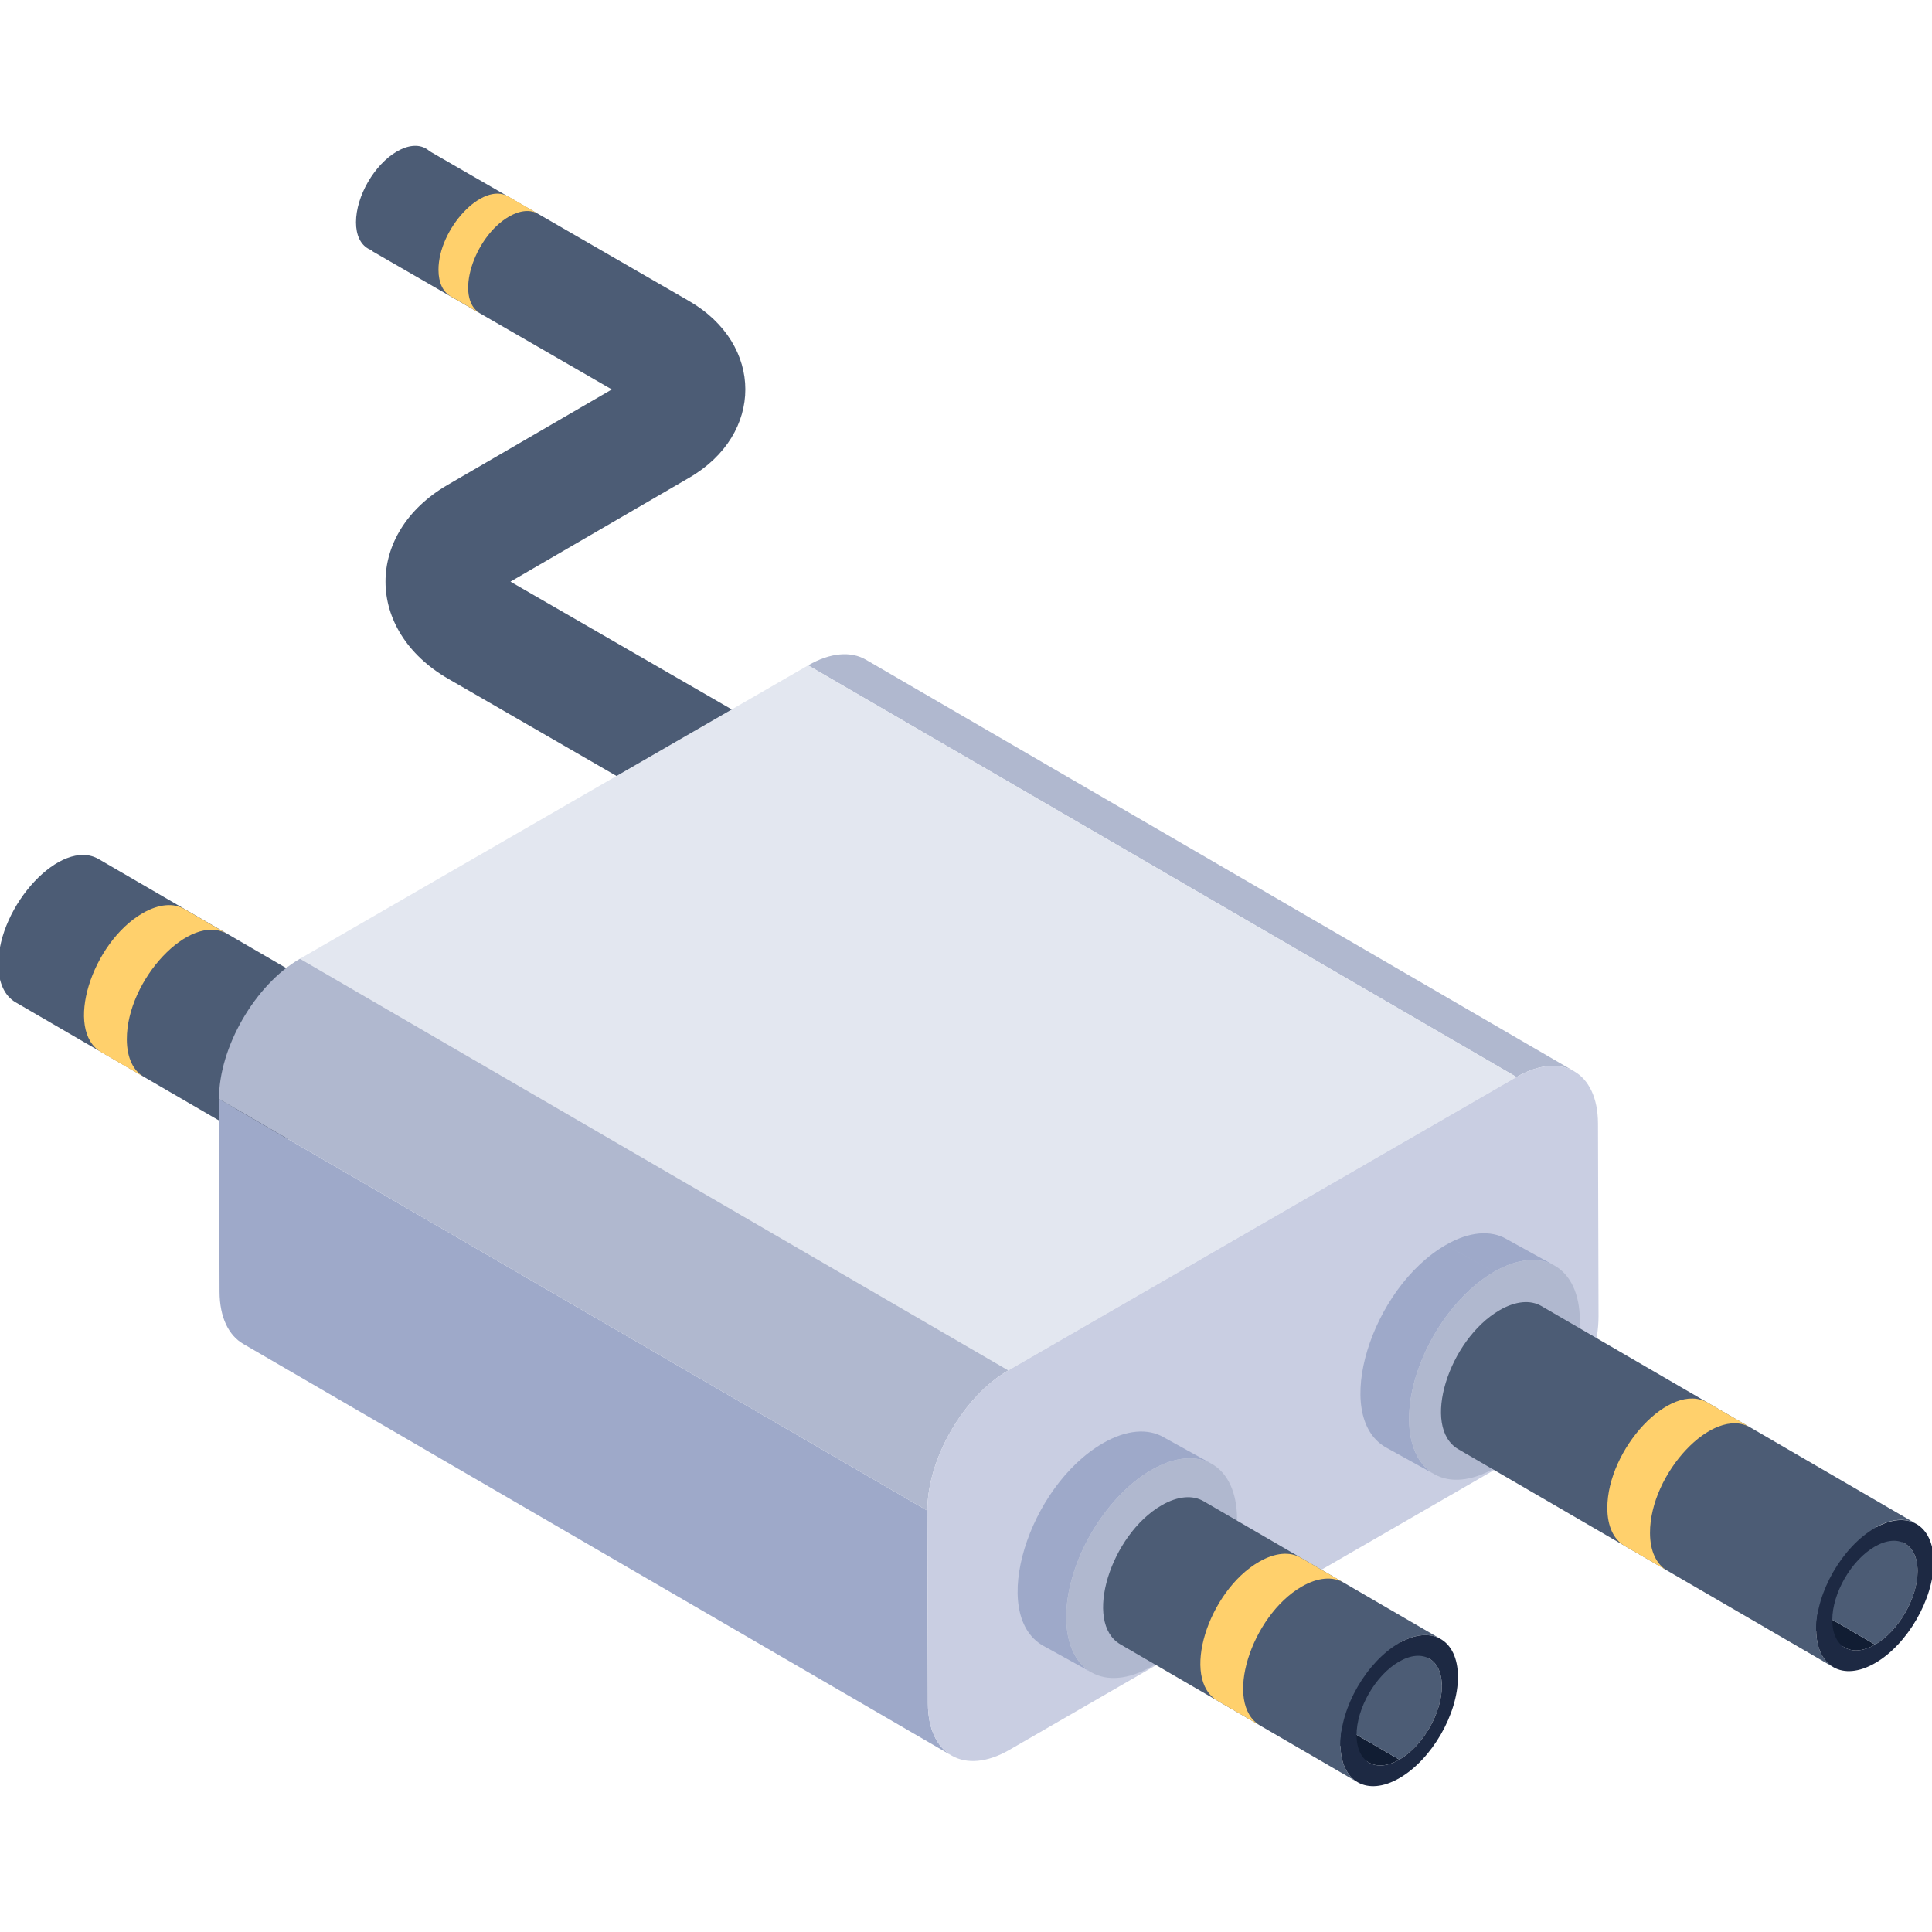
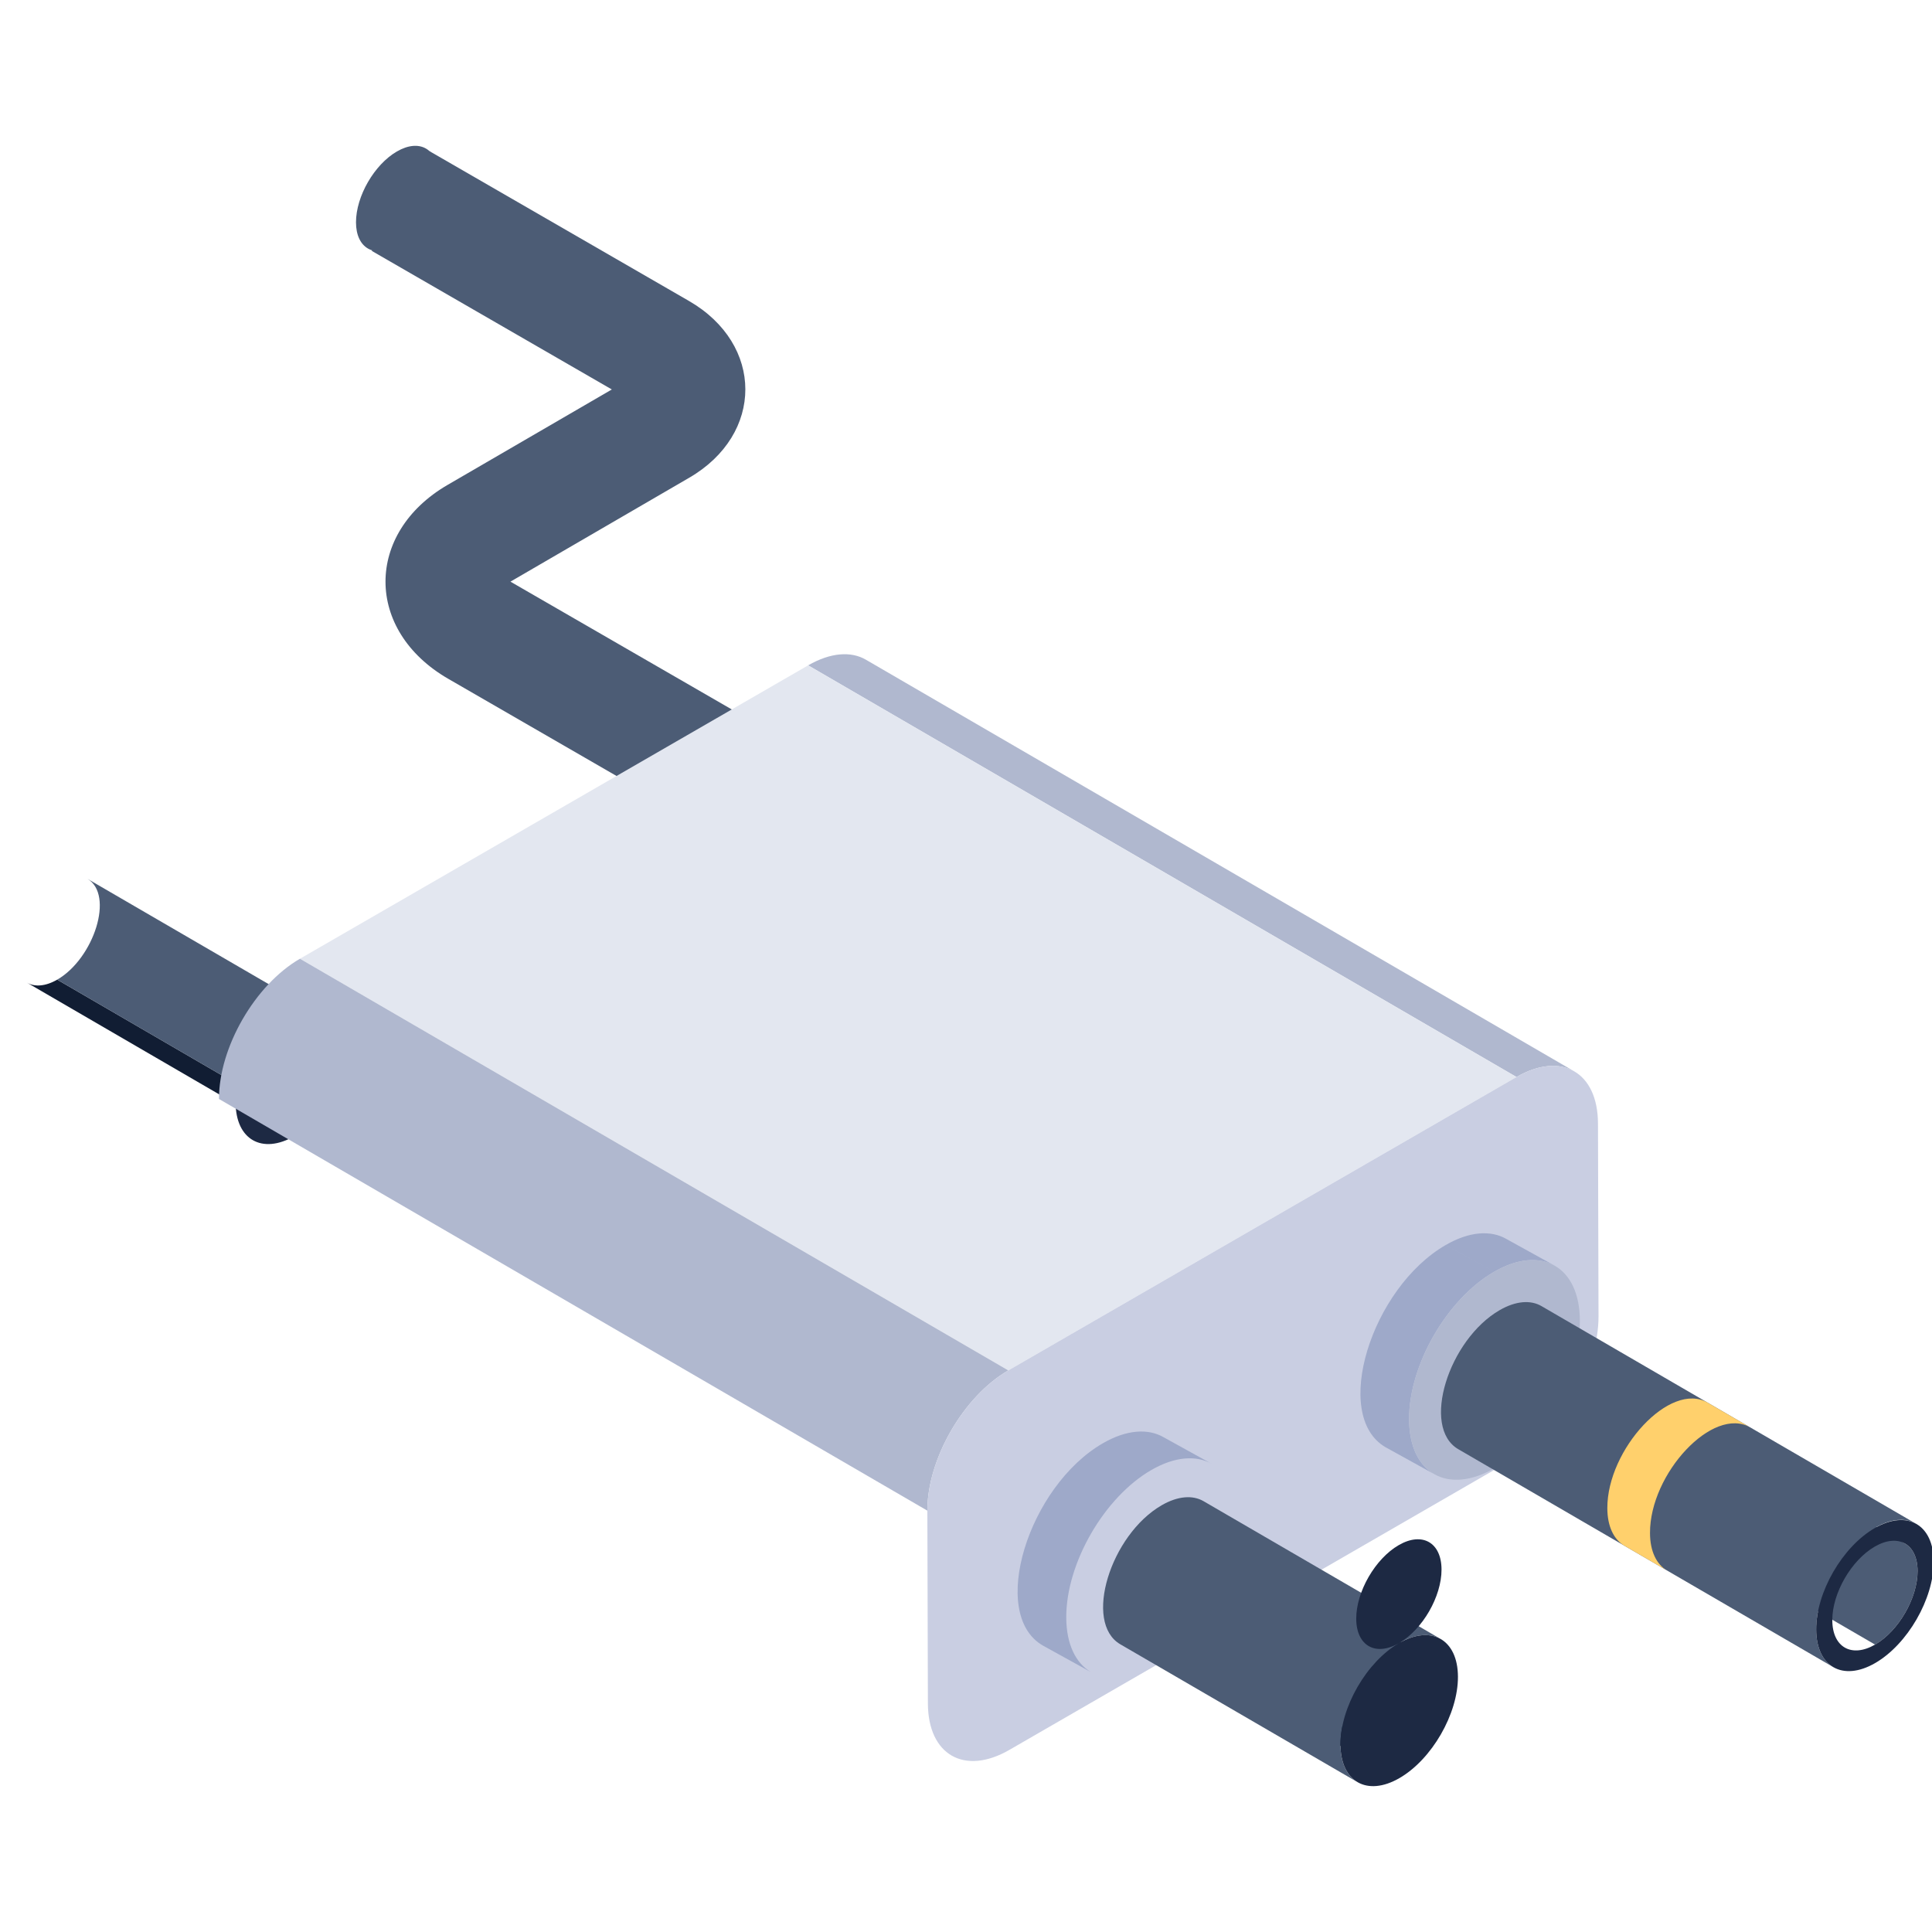
<svg xmlns="http://www.w3.org/2000/svg" version="1.1" width="512" height="512" x="0" y="0" viewBox="0 0 115 115" style="enable-background:new 0 0 512 512" xml:space="preserve">
  <g transform="matrix(1.2,0,0,1.2,-11.5,-11.5)">
    <path fill="#4c5c75" d="m46.117 51.51-14.3-8.256c-4.148-2.396-4.138-7.231-.033-9.617l8.148-4.735-11.907-6.873 2.858-4.95 12.876 7.433c3.724 2.152 3.729 6.61.01 8.77l-8.866 5.153 14.072 8.125z" opacity="1" data-original="#4c5c75" />
    <path fill="#111d33" d="m22.686 65.164-11.77-6.84c.385.223.918.192 1.505-.147l11.77 6.84c-.587.34-1.12.37-1.505.147z" opacity="1" data-original="#111d33" />
    <path fill="#4c5c75" d="m13.911 53.17 11.77 6.84c.38.22.616.69.618 1.356.004 1.34-.942 2.978-2.108 3.652l-11.77-6.84c1.82-1.051 2.849-4.22 1.49-5.009z" opacity="1" data-original="#4c5c75" />
-     <path fill="#4c5c75" d="M26.247 59.037c-1.856-1.075-4.985 2.289-4.977 5.233.002.916.326 1.563.85 1.867l-11.77-6.84c-.522-.304-.847-.95-.85-1.867-.008-2.905 3.106-6.316 4.977-5.233z" opacity="1" data-original="#4c5c75" />
    <path fill="#1d2943" d="M24.174 59.239c1.607-.928 2.918-.18 2.924 1.666.005 1.845-1.298 4.103-2.905 5.03s-2.918.18-2.923-1.666c-.006-1.846 1.297-4.103 2.904-5.03zm.017 5.779c1.166-.674 2.112-2.312 2.108-3.652-.004-1.34-.956-1.884-2.122-1.21-1.167.673-2.112 2.312-2.109 3.652.004 1.34.956 1.883 2.123 1.21" opacity="1" data-original="#1d2943" />
    <path fill="#b0b8cf" d="m52.535 42.307 35.137 20.42c-.732-.427-1.747-.367-2.866.28l-35.137-20.42c1.12-.646 2.134-.706 2.866-.28z" opacity="1" data-original="#b0b8cf" />
-     <path fill="#9ea9c9" d="M56.786 96.664 21.648 76.245c-.722-.421-1.17-1.316-1.174-2.584l-.027-9.564 35.136 20.419.027 9.564c.003 1.269.452 2.163 1.176 2.584z" opacity="1" data-original="#9ea9c9" />
    <path fill="#e3e7f0" d="M59.6 77.56 24.461 57.14 49.67 42.587l35.137 20.42z" opacity="1" data-original="#e3e7f0" />
    <path fill="#b0b8cf" d="m55.583 84.516-35.137-20.42c-.007-2.557 1.791-5.671 4.016-6.956L59.6 77.56c-2.225 1.284-4.023 4.399-4.016 6.956z" opacity="1" data-original="#b0b8cf" />
    <path fill="#c9cee2" d="M84.806 63.007c2.225-1.285 4.034-.253 4.042 2.303l.027 9.564c.007 2.557-1.791 5.671-4.016 6.956L59.652 96.383c-2.225 1.285-4.034.253-4.042-2.304l-.027-9.563c-.007-2.557 1.791-5.672 4.016-6.956z" opacity="1" data-original="#c9cee2" />
    <path fill="#9ea9c9" d="m67.306 80.877 2.403 1.328c-.77-.447-1.838-.384-3.015.295l-2.402-1.328c1.177-.68 2.244-.742 3.014-.295zM63.709 92.531l-2.403-1.327c-2.693-1.565-.71-7.898 2.986-10.032l2.402 1.328c-2.34 1.351-4.229 4.625-4.221 7.313.004 1.336.475 2.276 1.236 2.718z" opacity="1" data-original="#9ea9c9" />
-     <path fill="#b0b8cf" d="M66.694 82.5c2.34-1.35 4.243-.266 4.25 2.422.008 2.689-1.883 5.963-4.222 7.314s-4.242.266-4.25-2.423c-.007-2.688 1.883-5.962 4.222-7.313z" opacity="1" data-original="#b0b8cf" />
    <path fill="#9ea9c9" d="m84.311 71.044 2.403 1.328c-.77-.448-1.837-.385-3.015.295l-2.402-1.328c1.177-.68 2.244-.743 3.014-.295zM80.714 82.698 78.31 81.37c-2.692-1.565-.709-7.898 2.986-10.03l2.402 1.327c-2.34 1.35-4.229 4.625-4.22 7.313.003 1.336.474 2.276 1.235 2.718z" opacity="1" data-original="#9ea9c9" />
    <path fill="#b0b8cf" d="M83.7 72.667c2.339-1.35 4.242-.266 4.25 2.422.007 2.688-1.883 5.963-4.223 7.314s-4.241.265-4.249-2.423c-.008-2.688 1.882-5.962 4.221-7.313z" opacity="1" data-original="#b0b8cf" />
-     <path fill="#111d33" d="M101.088 91.307 82.484 80.495c.385.224.917.193 1.504-.146l18.605 10.812c-.587.339-1.12.37-1.505.146z" opacity="1" data-original="#111d33" />
    <path fill="#4c5c75" d="m85.478 75.34 18.605 10.813c.38.22.616.69.618 1.356.004 1.34-.942 2.978-2.108 3.652L83.988 80.349c1.82-1.05 2.849-4.219 1.49-5.008z" opacity="1" data-original="#4c5c75" />
    <path fill="#4c5c75" d="M104.649 85.18c-1.853-1.08-4.986 2.288-4.976 5.232.001.917.326 1.563.85 1.867L81.919 81.468c-1.856-1.08-.483-5.432 2.054-6.898.809-.466 1.542-.51 2.073-.2z" opacity="1" data-original="#4c5c75" />
    <path fill="#ffd06c" d="M96.405 80.39c-1.853-1.081-4.986 2.287-4.976 5.232.001.916.326 1.563.85 1.867l-2.117-1.23c-.522-.305-.849-.951-.85-1.868-.008-2.908 3.113-6.316 4.977-5.231z" opacity="1" data-original="#ffd06c" />
    <path fill="#1d2943" d="M102.576 85.382c1.607-.928 2.919-.18 2.924 1.666.005 1.845-1.298 4.103-2.905 5.03-1.606.928-2.918.18-2.923-1.665-.005-1.847 1.298-4.103 2.904-5.031zm.017 5.779c1.166-.674 2.112-2.312 2.108-3.652-.004-1.34-.956-1.884-2.122-1.21-1.166.673-2.112 2.312-2.108 3.652.004 1.34.955 1.883 2.122 1.21" opacity="1" data-original="#1d2943" />
    <path fill="#111d33" d="m77.49 97.013-11.769-6.84c.385.223.918.192 1.505-.146l11.77 6.84c-.588.338-1.12.37-1.505.146z" opacity="1" data-original="#111d33" />
    <path fill="#4c5c75" d="m68.716 85.018 11.77 6.84c.38.221.616.69.618 1.357.003 1.34-.942 2.978-2.109 3.652l-11.77-6.84c1.82-1.051 2.85-4.22 1.49-5.009z" opacity="1" data-original="#4c5c75" />
    <path fill="#4c5c75" d="M81.052 90.886c-.53-.308-1.264-.266-2.073.202-1.606.928-2.909 3.184-2.904 5.03.001.917.326 1.564.85 1.868l-11.77-6.84c-1.846-1.074-.49-5.43 2.054-6.899.81-.466 1.542-.508 2.073-.201z" opacity="1" data-original="#4c5c75" />
-     <path fill="#1d2943" d="M78.979 91.088c1.607-.928 2.918-.18 2.923 1.666.006 1.845-1.297 4.103-2.904 5.03s-2.918.18-2.924-1.666c-.005-1.846 1.298-4.103 2.905-5.03zm.016 5.779c1.167-.674 2.112-2.312 2.109-3.652-.004-1.34-.956-1.884-2.122-1.21-1.167.673-2.113 2.312-2.109 3.652.004 1.34.956 1.883 2.122 1.21" opacity="1" data-original="#1d2943" />
+     <path fill="#1d2943" d="M78.979 91.088c1.607-.928 2.918-.18 2.923 1.666.006 1.845-1.297 4.103-2.904 5.03s-2.918.18-2.924-1.666c-.005-1.846 1.298-4.103 2.905-5.03zc1.167-.674 2.112-2.312 2.109-3.652-.004-1.34-.956-1.884-2.122-1.21-1.167.673-2.113 2.312-2.109 3.652.004 1.34.956 1.883 2.122 1.21" opacity="1" data-original="#1d2943" />
    <path fill="#4c5c75" d="M31.31 18.256c0 1.292-.909 2.864-2.026 3.51-1.125.654-2.042.128-2.042-1.157 0-1.292.91-2.864 2.026-3.51 1.125-.655 2.035-.128 2.043 1.157z" opacity="1" data-original="#4c5c75" />
-     <path fill="#ffd06c" d="M76.225 88.082c-.53-.309-1.264-.265-2.071.201-2.517 1.452-3.91 5.821-2.054 6.898l-2.117-1.23c-1.857-1.08-.484-5.433 2.053-6.898.81-.467 1.543-.51 2.073-.201zM20.85 55.908c-1.852-1.08-4.986 2.288-4.976 5.232.002.916.327 1.563.851 1.867l-2.117-1.23c-1.857-1.08-.484-5.433 2.053-6.898.81-.467 1.543-.51 2.073-.201zM36.27 20.187c-.368-.215-.88-.184-1.441.14-1.752 1.011-2.722 4.052-1.43 4.802l-1.473-.857c-.364-.211-.592-.661-.593-1.3-.005-2.024 2.168-4.396 3.465-3.641z" opacity="1" data-original="#ffd06c" />
  </g>
</svg>